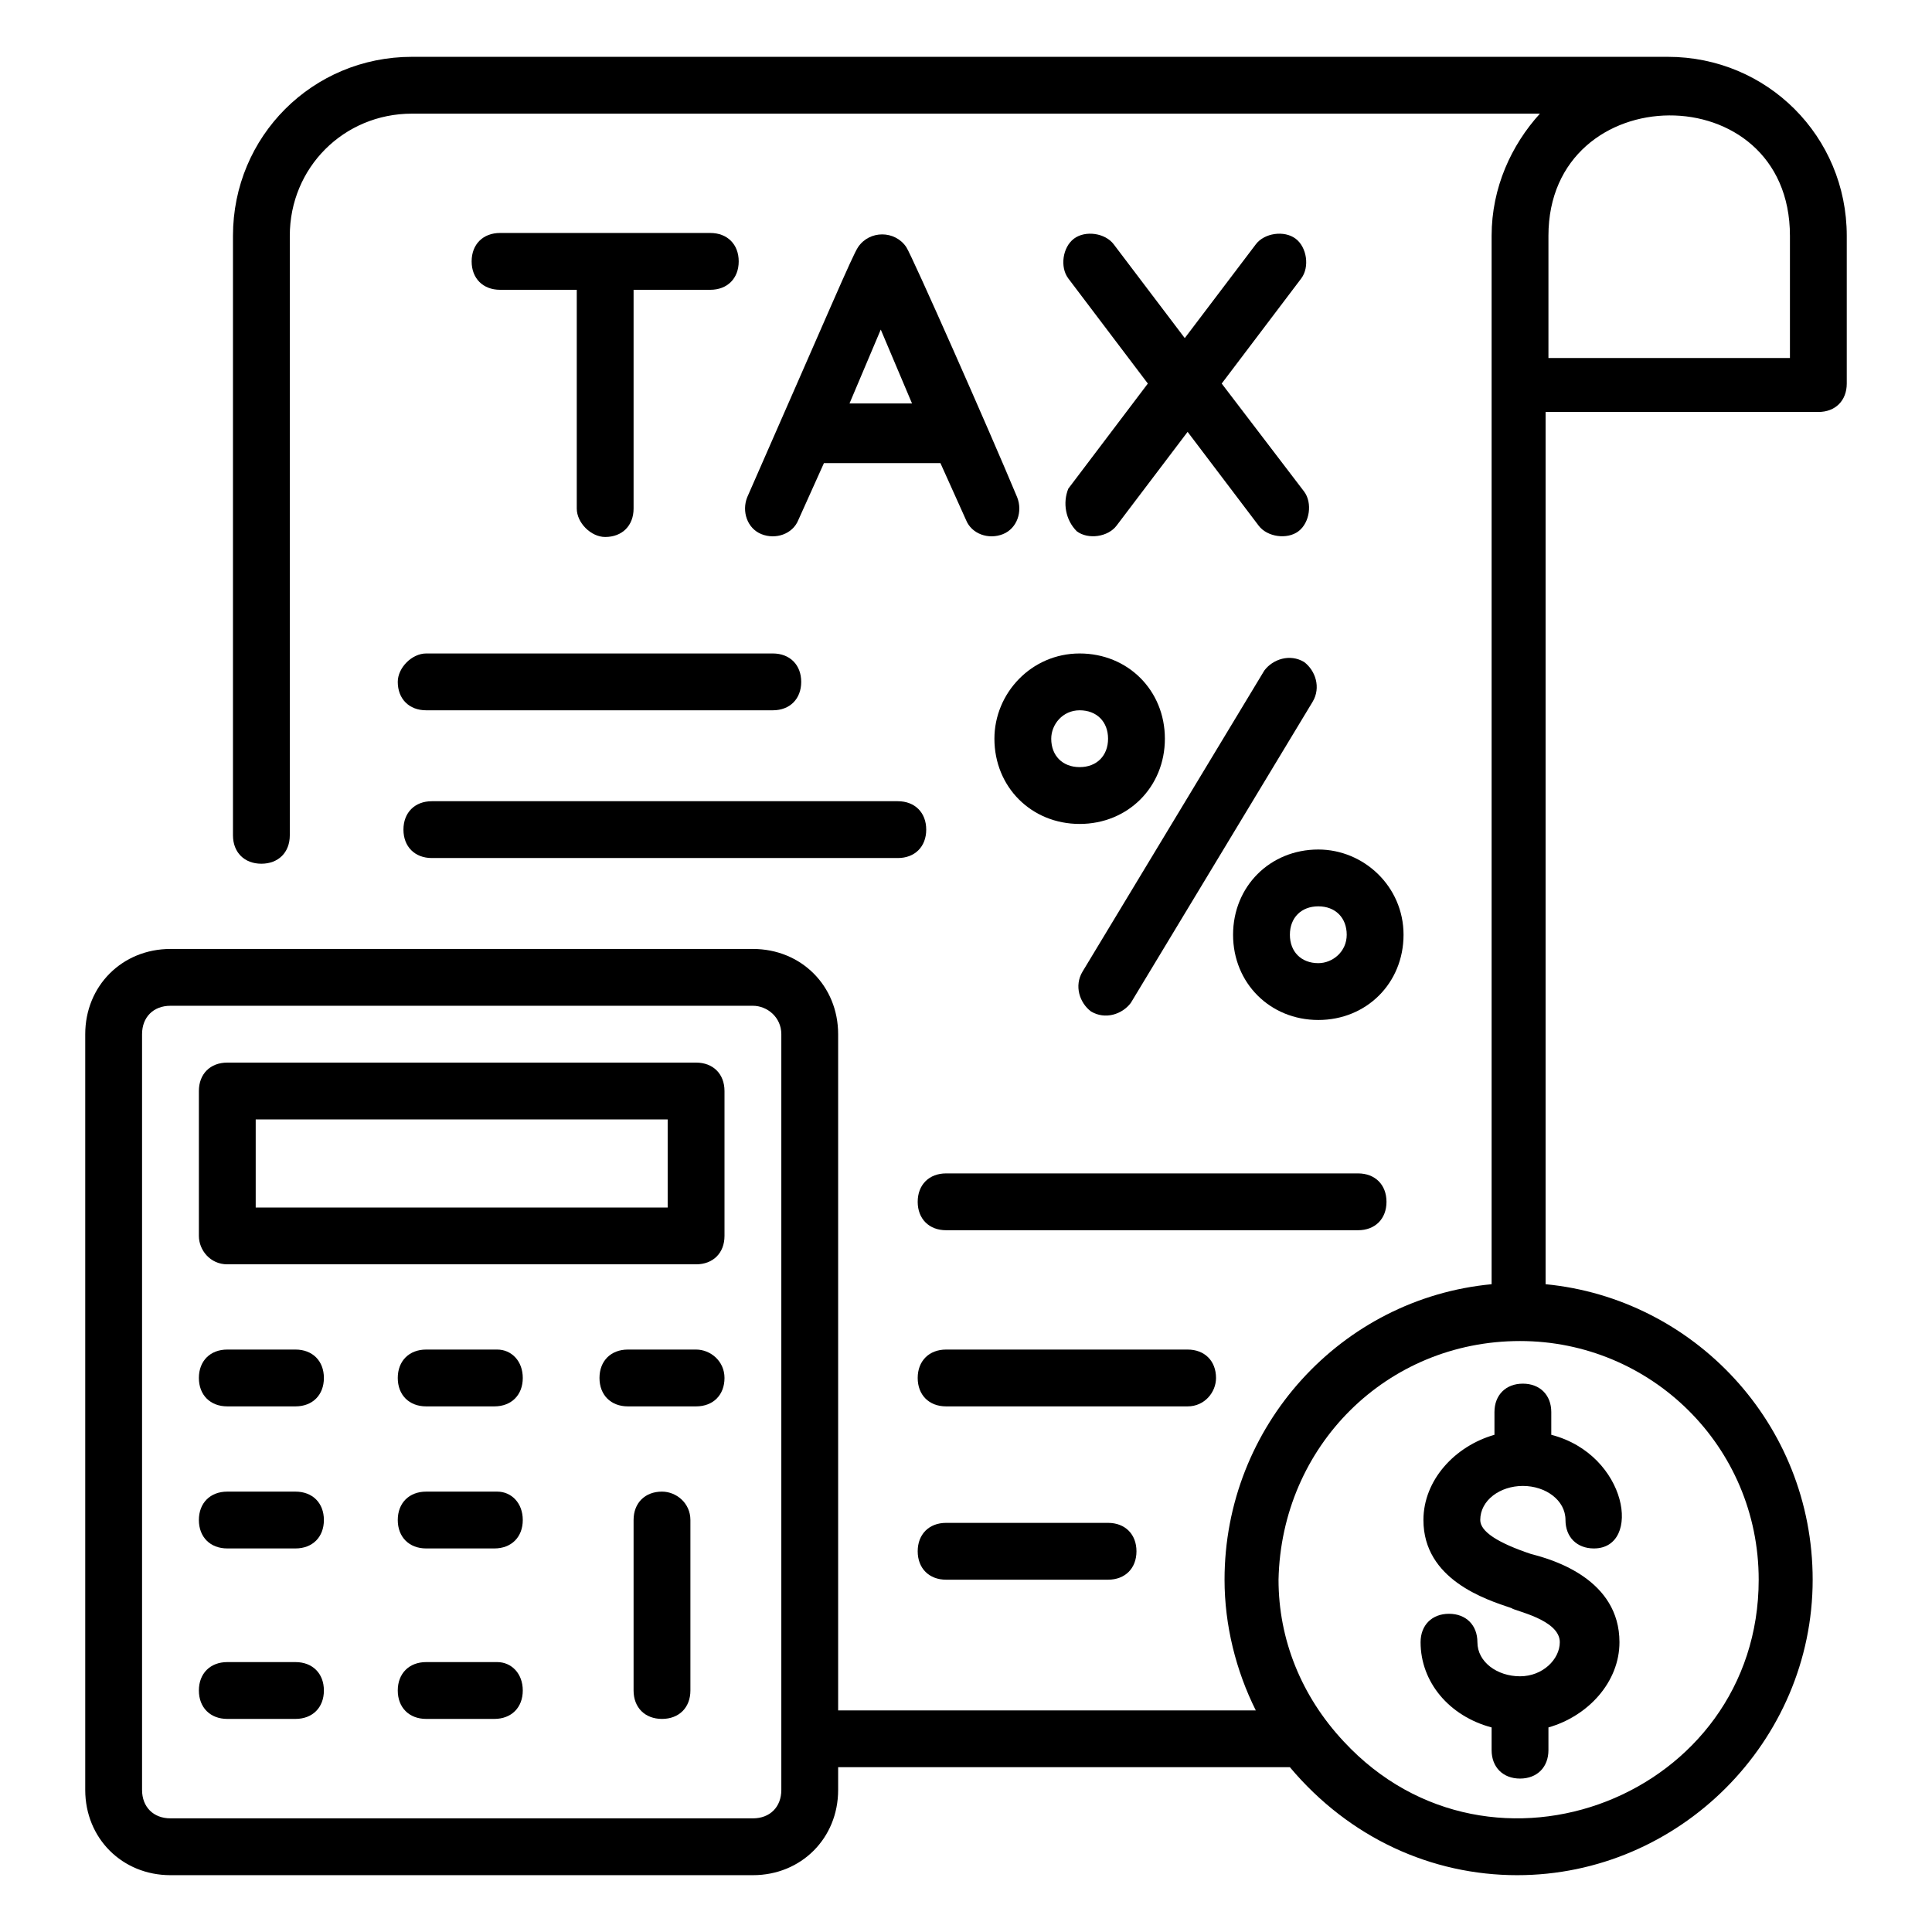
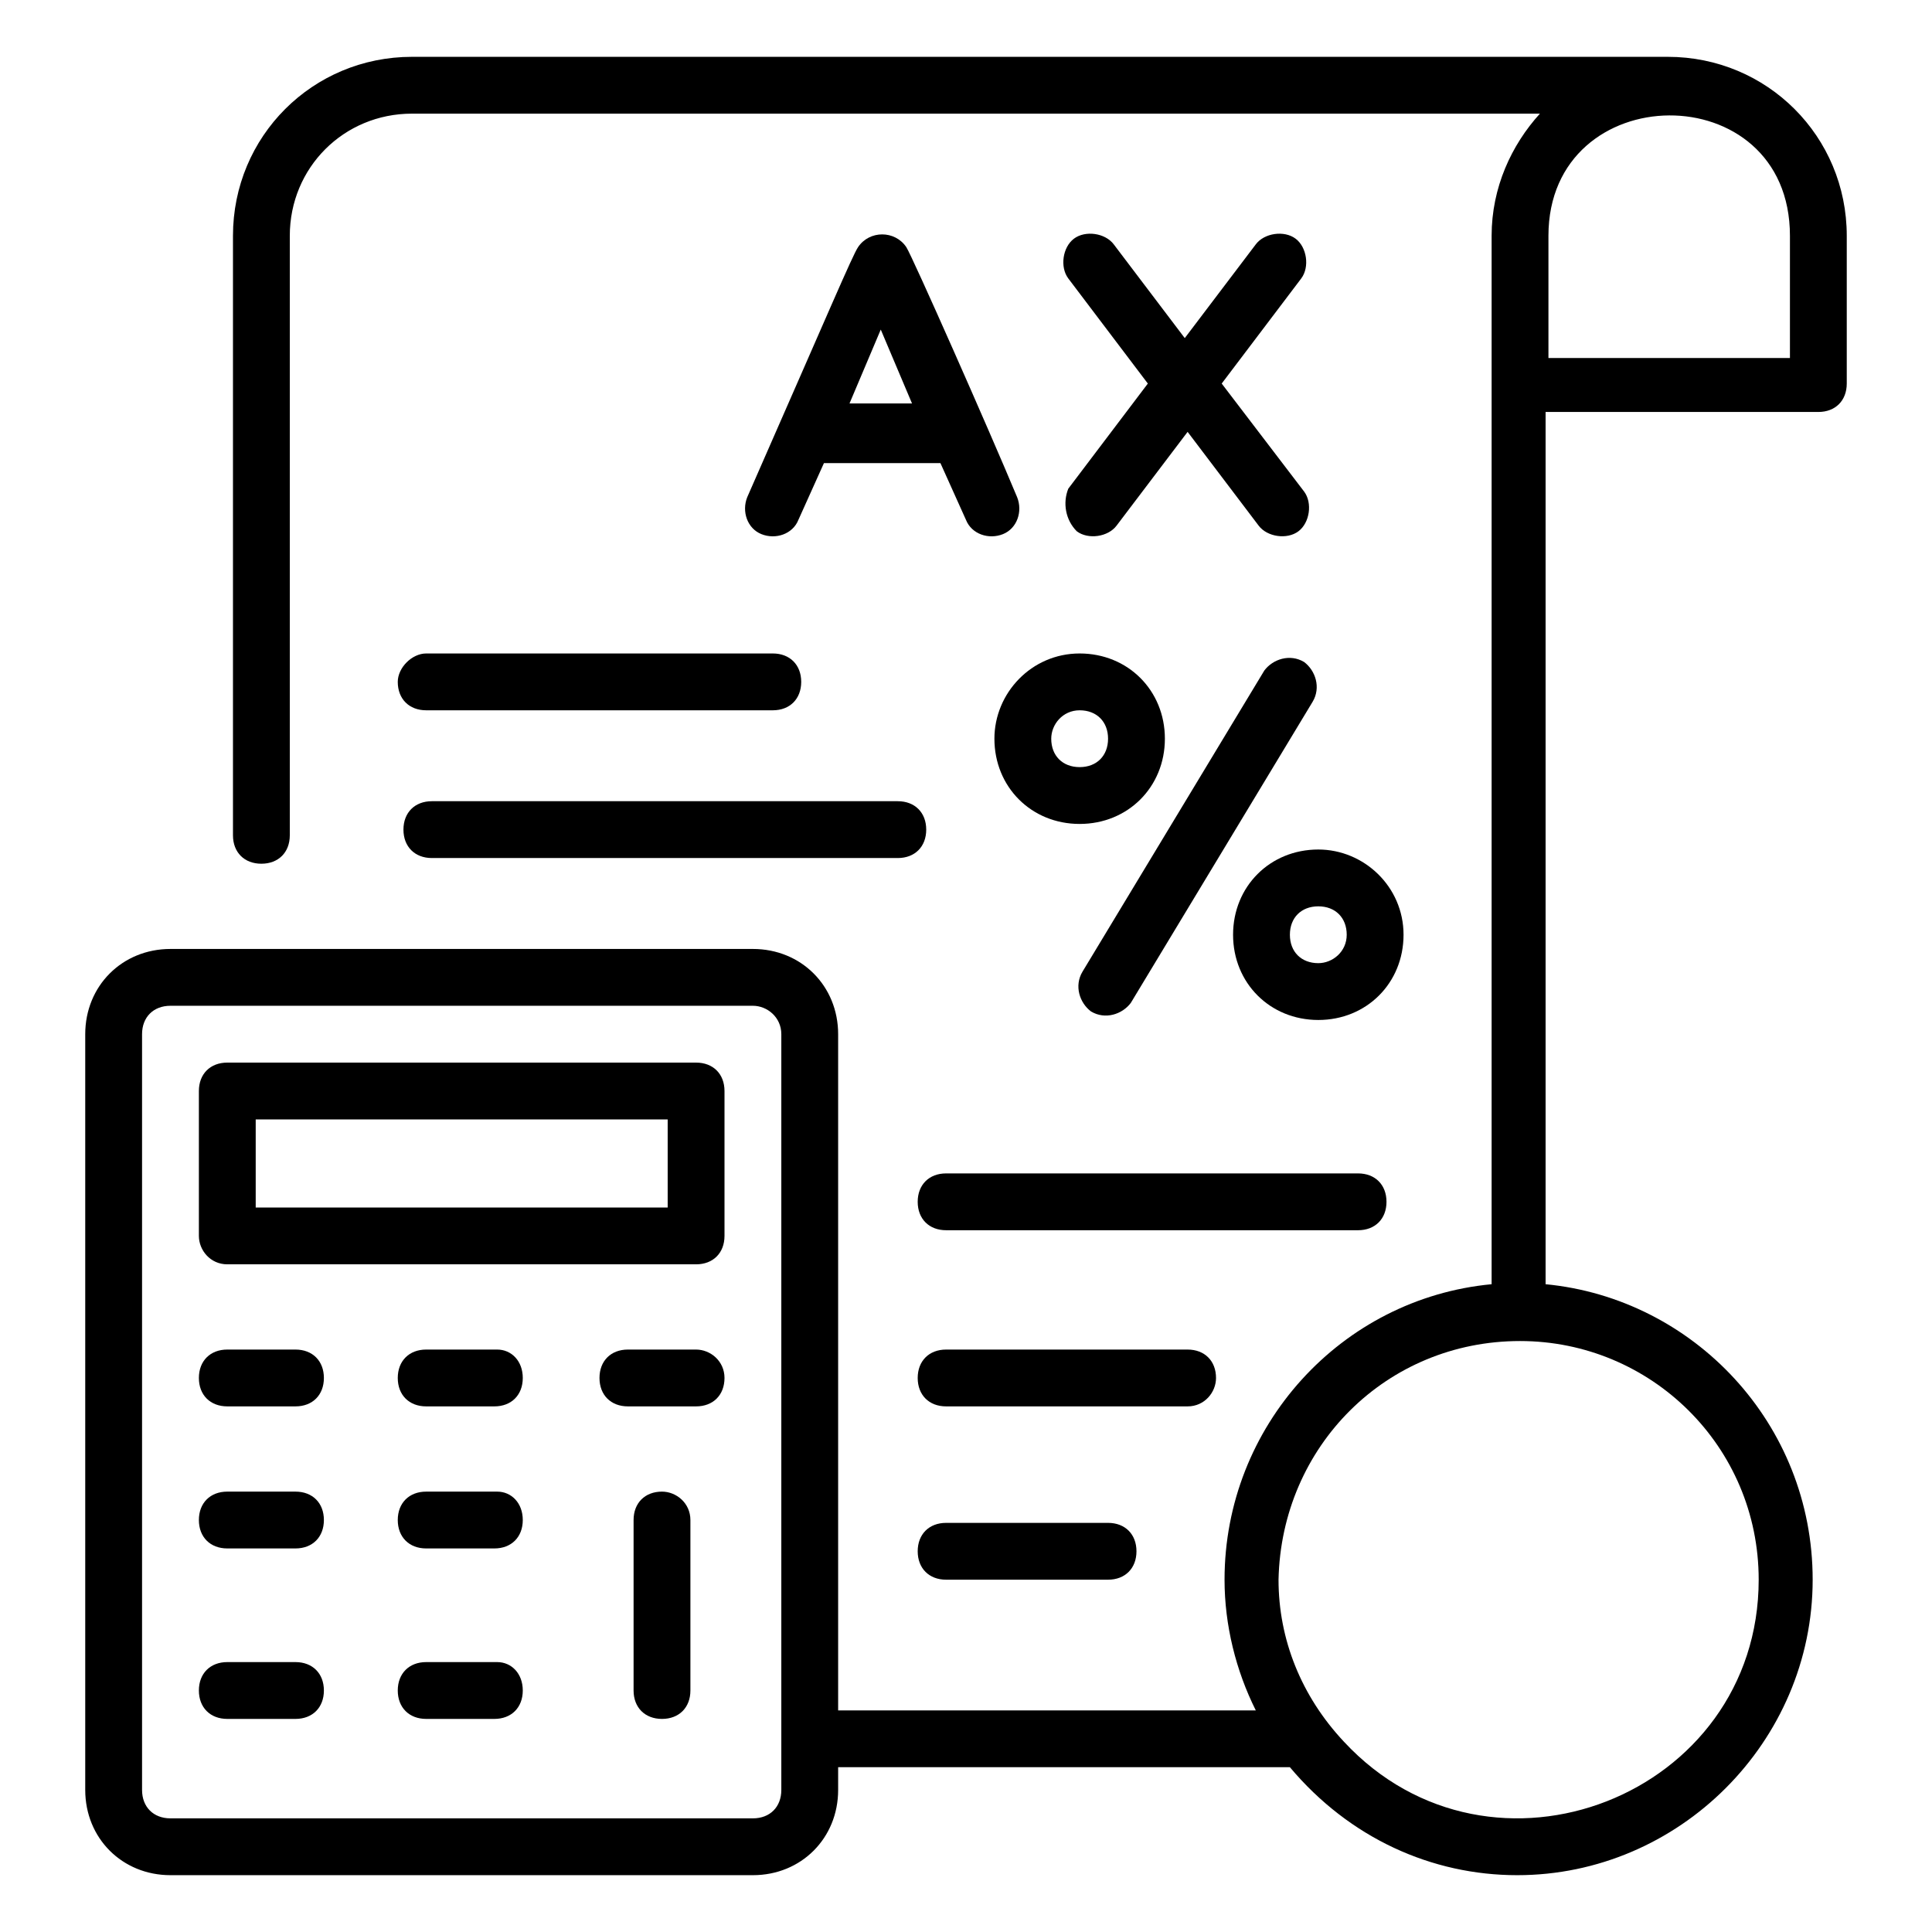
<svg xmlns="http://www.w3.org/2000/svg" id="Layer_1" enable-background="new 0 0 68 68" height="512" viewBox="0 0 68 68" width="512">
  <g id="_x31_21">
    <path d="m3 36.4v26.6c0 1.7 1.3 3 3 3h20.5c1.7 0 3-1.3 3-3v-.8h15.9c2.1 2.5 5 3.8 8 3.8 5.7 0 10.4-4.7 10.4-10.4 0-5.5-4.2-9.9-9.4-10.4v-30.7h9.6c.6 0 1-.4 1-1v-5.2c0-3.5-2.8-6.3-6.3-6.3h-44.2c-3.5 0-6.3 2.8-6.3 6.3v21.1c0 .6.4 1 1 1s1-.4 1-1v-21.1c0-2.4 1.9-4.3 4.3-4.3h39.7c-1 1.1-1.7 2.6-1.7 4.3v36.9c-5.3.5-9.4 5-9.4 10.4 0 1.6.4 3.2 1.1 4.6h-14.7v-23.8c0-1.7-1.3-3-3-3h-20.5c-1.7 0-3 1.3-3 3zm51.5-28.1c0-5.6 8.5-5.7 8.5 0v4.3h-8.5zm-1 38.9c4.6 0 8.4 3.7 8.4 8.4 0 7.6-9.4 11.3-14.6 5.7-1.5-1.6-2.3-3.6-2.3-5.7.1-4.7 3.8-8.4 8.5-8.4zm-26-10.8v26.6c0 .6-.4 1-1 1h-20.5c-.6 0-1-.4-1-1v-26.6c0-.6.4-1 1-1h20.5c.5 0 1 .4 1 1z" />
    <path d="m8 44.5h16.5c.6 0 1-.4 1-1v-5.1c0-.6-.4-1-1-1h-16.5c-.6 0-1 .4-1 1v5.1c0 .5.4 1 1 1zm1-5.1h14.5v3.1h-14.5z" />
    <path d="m8 49.5h2.4c.6 0 1-.4 1-1s-.4-1-1-1h-2.4c-.6 0-1 .4-1 1s.4 1 1 1z" />
    <path d="m17.5 47.5h-2.5c-.6 0-1 .4-1 1s.4 1 1 1h2.4c.6 0 1-.4 1-1s-.4-1-.9-1z" />
    <path d="m24.5 47.5h-2.4c-.6 0-1 .4-1 1s.4 1 1 1h2.4c.6 0 1-.4 1-1s-.5-1-1-1z" />
    <path d="m8 54.5h2.4c.6 0 1-.4 1-1s-.4-1-1-1h-2.4c-.6 0-1 .4-1 1s.4 1 1 1z" />
    <path d="m17.5 52.5h-2.5c-.6 0-1 .4-1 1s.4 1 1 1h2.4c.6 0 1-.4 1-1s-.4-1-.9-1z" />
    <path d="m8 60.5h2.4c.6 0 1-.4 1-1s-.4-1-1-1h-2.4c-.6 0-1 .4-1 1s.4 1 1 1z" />
    <path d="m17.5 58.5h-2.5c-.6 0-1 .4-1 1s.4 1 1 1h2.4c.6 0 1-.4 1-1s-.4-1-.9-1z" />
    <path d="m23.3 52.5c-.6 0-1 .4-1 1v6c0 .6.4 1 1 1s1-.4 1-1v-6c0-.6-.5-1-1-1z" />
    <path d="m14 24c0 .6.4 1 1 1h12.2c.6 0 1-.4 1-1s-.4-1-1-1h-12.2c-.5 0-1 .5-1 1z" />
    <path d="m31.6 28.2h-16.4c-.6 0-1 .4-1 1s.4 1 1 1h16.4c.6 0 1-.4 1-1s-.4-1-1-1z" />
    <path d="m48.8 42.3c0-.6-.4-1-1-1h-14.5c-.6 0-1 .4-1 1s.4 1 1 1h14.5c.6 0 1-.4 1-1z" />
    <path d="m42.8 48.5c0-.6-.4-1-1-1h-8.5c-.6 0-1 .4-1 1s.4 1 1 1h8.5c.6 0 1-.5 1-1z" />
    <path d="m33.3 53.6c-.6 0-1 .4-1 1s.4 1 1 1h5.7c.6 0 1-.4 1-1s-.4-1-1-1z" />
    <path d="m45.9 23.3c-.5-.3-1.1-.1-1.4.3l-6.4 10.6c-.3.5-.1 1.1.3 1.4.5.3 1.1.1 1.4-.3l6.4-10.6c.3-.5.1-1.1-.3-1.4z" />
    <path d="m35 26c0 1.7 1.3 3 3 3s3-1.3 3-3-1.3-3-3-3-3 1.4-3 3zm3-1c.6 0 1 .4 1 1s-.4 1-1 1-1-.4-1-1c0-.5.4-1 1-1z" />
    <path d="m46.4 29.9c-1.7 0-3 1.3-3 3s1.3 3 3 3 3-1.3 3-3-1.4-3-3-3zm0 4c-.6 0-1-.4-1-1s.4-1 1-1 1 .4 1 1-.5 1-1 1z" />
-     <path d="m21.3 18.9c.6 0 1-.4 1-1v-7.7h2.7c.6 0 1-.4 1-1s-.4-1-1-1h-7.4c-.6 0-1 .4-1 1s.4 1 1 1h2.7v7.7c0 .5.5 1 1 1z" />
    <path d="m31.9 8.7c-.4-.6-1.3-.6-1.7 0-.2.3-1 2.2-3.9 8.8-.2.5 0 1.1.5 1.3s1.1 0 1.3-.5l.9-2h4.1l.9 2c.2.5.8.7 1.3.5s.7-.8.5-1.3c-1-2.4-3.7-8.5-3.9-8.8zm-2 5.5 1.1-2.6 1.1 2.6z" />
    <path d="m37.9 18.7c.4.3 1.1.2 1.4-.2l2.5-3.3 2.5 3.3c.3.4 1 .5 1.4.2s.5-1 .2-1.4l-2.9-3.8 2.8-3.7c.3-.4.2-1.1-.2-1.4s-1.1-.2-1.4.2l-2.5 3.3-2.5-3.3c-.3-.4-1-.5-1.4-.2s-.5 1-.2 1.4l2.8 3.7-2.8 3.7c-.2.5-.1 1.1.3 1.5z" />
-     <path d="m53.5 59c-.8 0-1.5-.5-1.5-1.2 0-.6-.4-1-1-1s-1 .4-1 1c0 1.4 1 2.6 2.5 3v.8c0 .6.4 1 1 1s1-.4 1-1v-.8c1.4-.4 2.5-1.6 2.5-3 0-2.2-2.3-2.9-3.1-3.1-1.2-.4-1.8-.8-1.8-1.2 0-.7.7-1.2 1.5-1.2s1.5.5 1.5 1.2c0 .6.4 1 1 1 1.7 0 1.2-3.3-1.5-4v-.8c0-.6-.4-1-1-1s-1 .4-1 1v.8c-1.4.4-2.5 1.6-2.5 3 0 2.1 2.2 2.8 3.1 3.1.1.1 1.7.4 1.7 1.2 0 .6-.6 1.2-1.4 1.2z" />
  </g>
</svg>